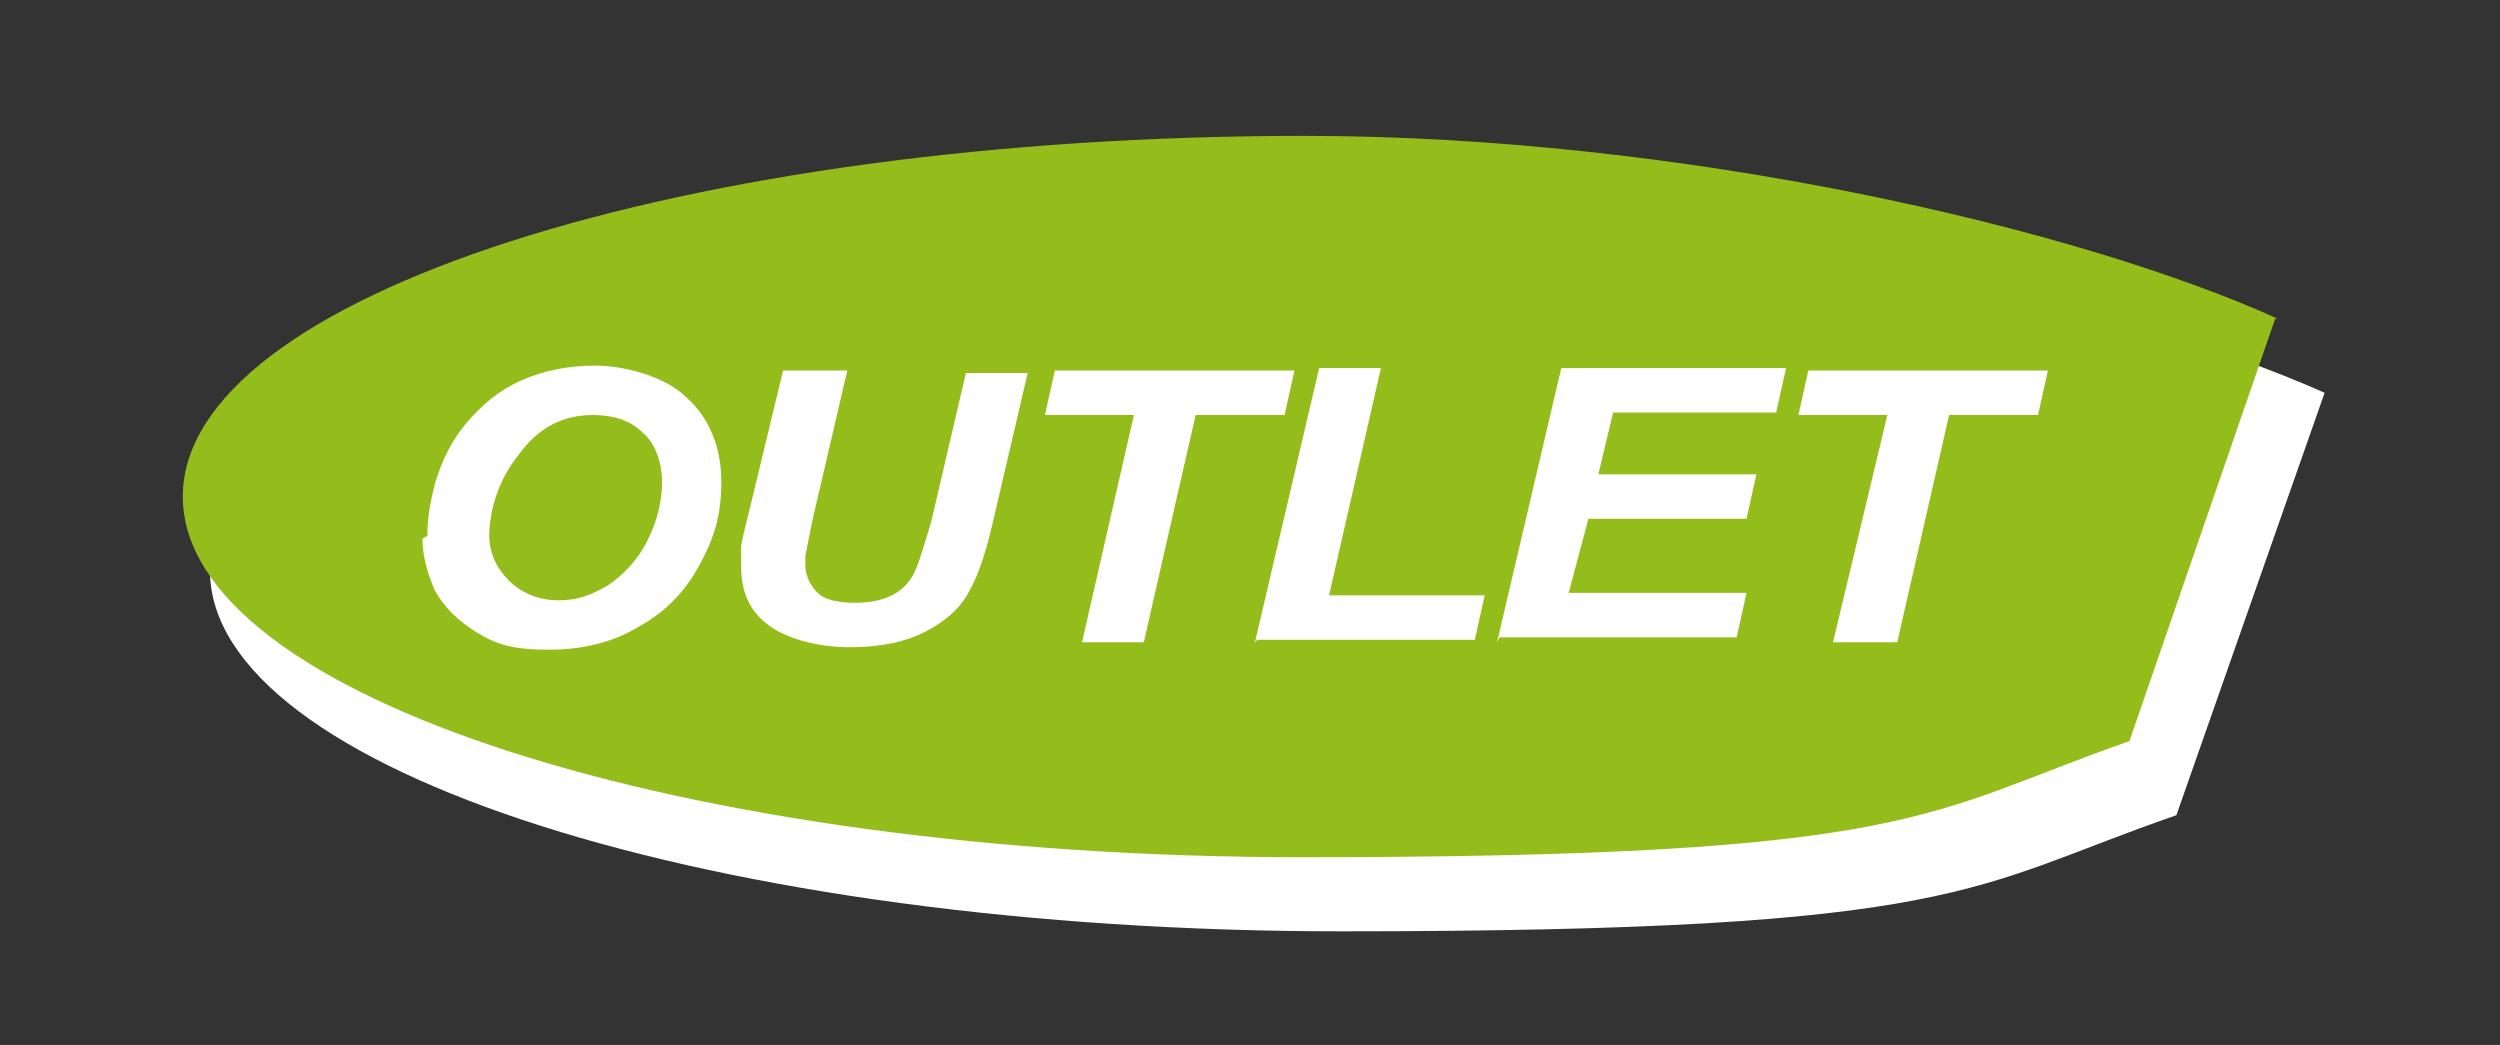
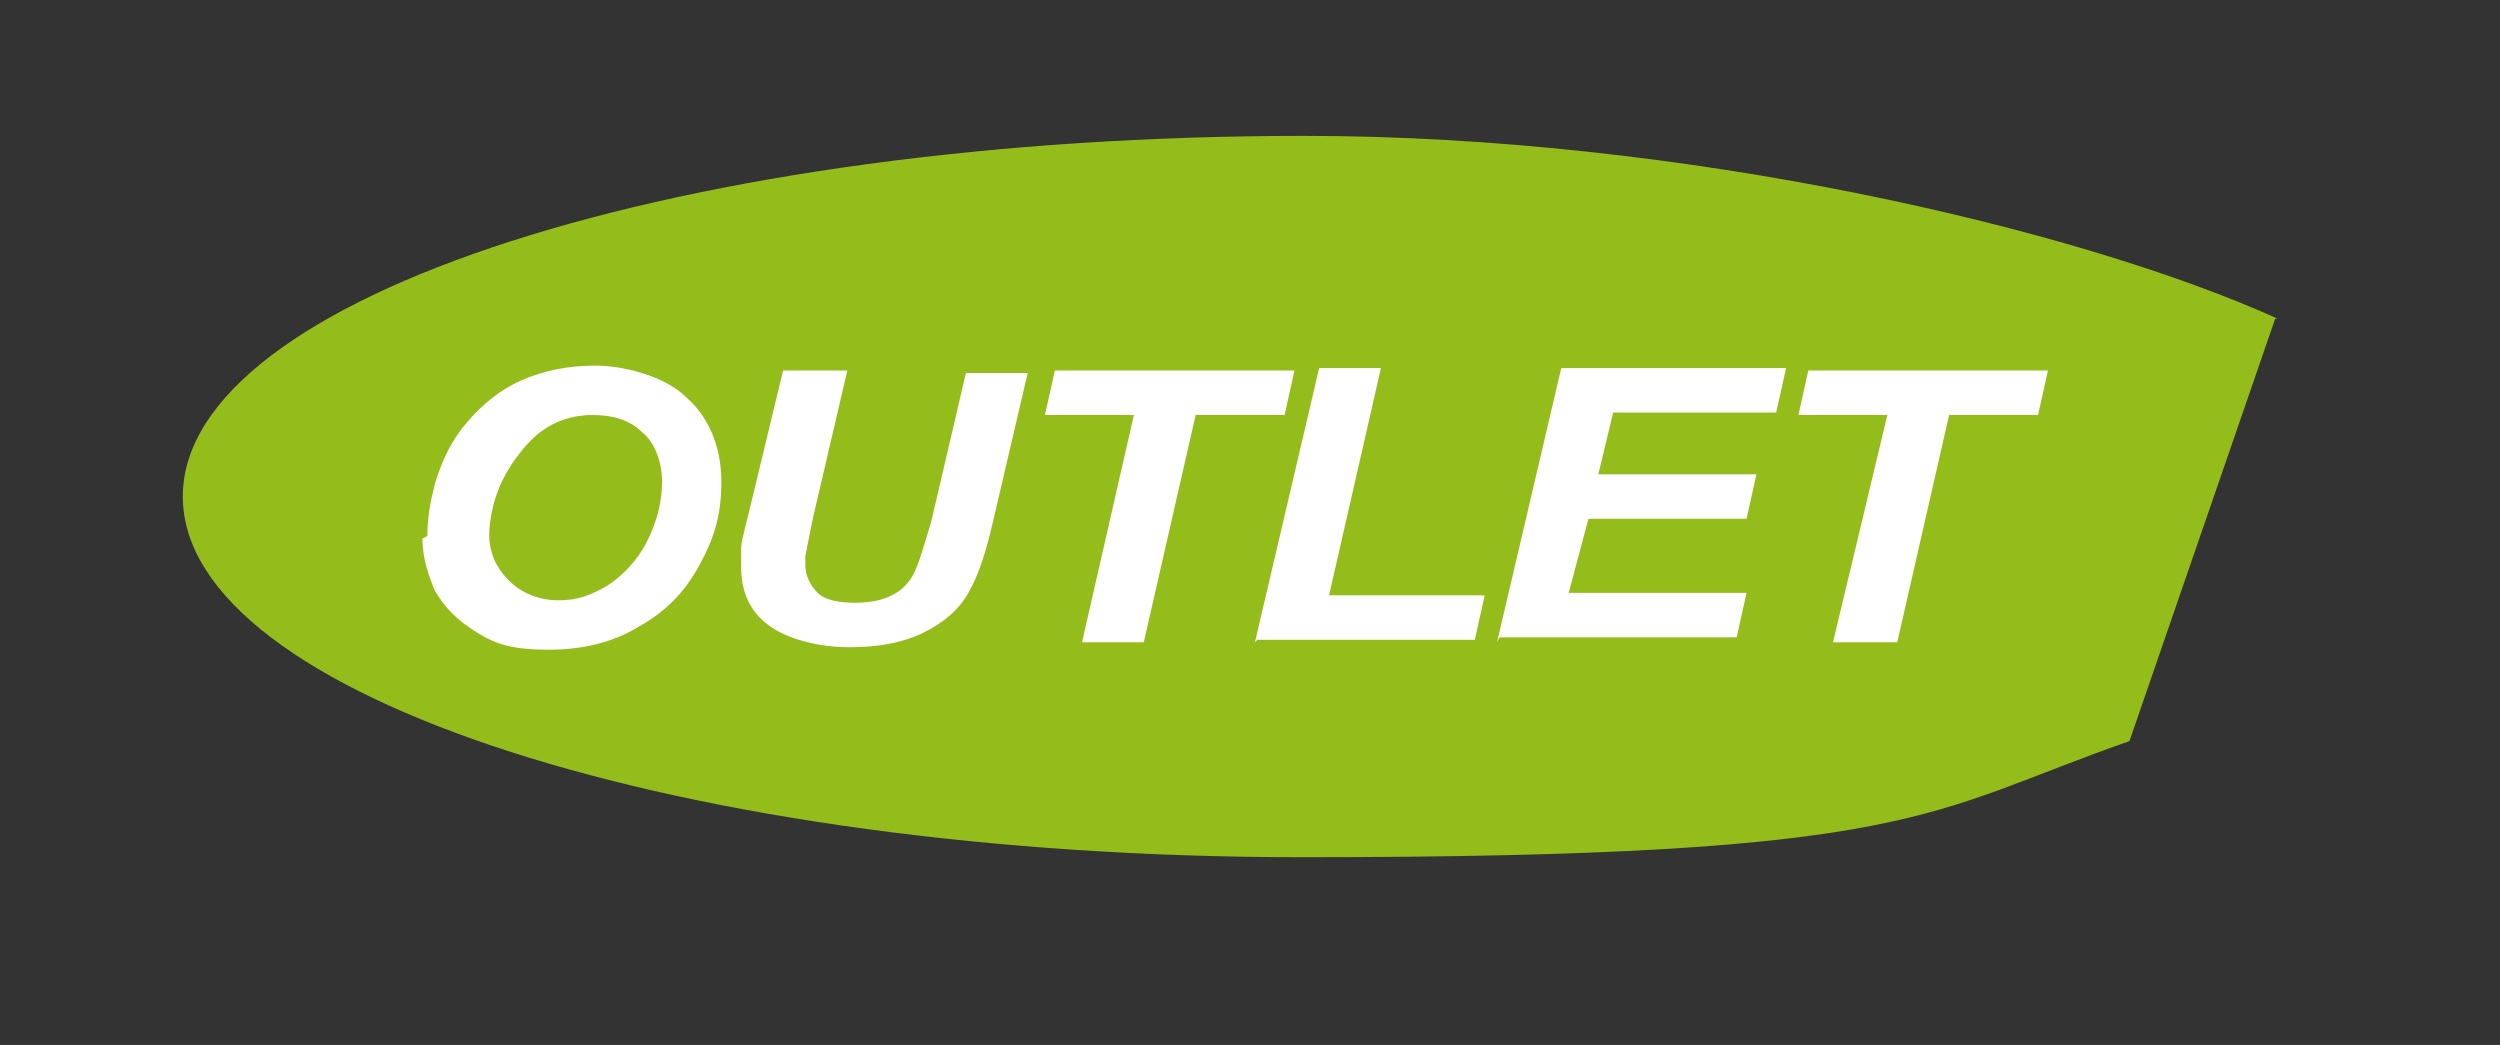
<svg xmlns="http://www.w3.org/2000/svg" id="Capa_1" data-name="Capa 1" version="1.1" viewBox="0 0 101.2 42.3">
  <rect x="0" y="0" width="101.2" height="42.3" fill="#333333" stroke="none" />
  <defs>
    <style>
      .cls-1 {
        fill: #94bd1b;
      }

      .cls-1, .cls-2 {
        stroke-width: 0px;
      }

      .cls-2 {
        fill: #fff;
      }
    </style>
  </defs>
  <g>
-     <path class="cls-2" d="M94.1,15.9c-8.3-3.7-24.5-7.4-39.8-7.4-25.3,0-45.8,6.5-45.8,14.6s20.5,14.6,45.8,14.6,25.4-1.8,33.8-4.7l6-17.1Z" />
    <path class="cls-1" d="M92.2,12.9c-8.2-3.7-24.2-7.4-39.4-7.4C27.7,5.5,7.4,12,7.4,20.1s20.3,14.6,45.3,14.6,25.2-1.8,33.5-4.7l5.9-17.1Z" />
  </g>
  <g>
    <path class="cls-2" d="M17.3,21.7c0-.7.1-1.3.3-2.1.3-1,.7-1.8,1.3-2.5.6-.7,1.3-1.3,2.2-1.7.9-.4,1.9-.6,3-.6s2.8.4,3.7,1.3c.9.8,1.4,2,1.4,3.4s-.3,2.3-.9,3.4c-.6,1.1-1.4,1.9-2.5,2.5-1,.6-2.2.9-3.6.9s-2.1-.2-2.9-.7c-.8-.5-1.3-1-1.7-1.7-.3-.7-.5-1.4-.5-2.1ZM19.8,21.6c0,.8.3,1.4.8,1.9.5.5,1.2.8,2,.8s1.3-.2,2-.6c.6-.4,1.2-1,1.6-1.8s.6-1.6.6-2.4-.3-1.6-.8-2c-.5-.5-1.2-.7-2-.7-1.2,0-2.2.5-3,1.6-.8,1-1.2,2.2-1.2,3.4Z" />
    <path class="cls-2" d="M31.8,15h2.5l-1.4,6-.3,1.5c0,.1,0,.2,0,.4,0,.4.2.8.5,1.1s.9.4,1.5.4,1.1-.1,1.5-.3c.4-.2.7-.5.9-.9s.4-1.1.7-2.1l1.4-6h2.5l-1.4,6c-.3,1.3-.6,2.2-1,2.9-.4.7-1,1.2-1.8,1.6-.8.4-1.8.6-3,.6s-2.5-.3-3.3-.9c-.8-.6-1.1-1.4-1.1-2.4s0-.4,0-.7c0-.2.1-.6.3-1.4l1.4-5.8Z" />
    <path class="cls-2" d="M46.3,26h-2.5l2.1-9.2h-3.6l.4-1.8h9.7l-.4,1.8h-3.6l-2.1,9.2Z" />
    <path class="cls-2" d="M50.8,26l2.6-11.1h2.5l-2.1,9.2h6.3l-.4,1.8h-8.8Z" />
    <path class="cls-2" d="M60.6,26l2.6-11.1h9.1l-.4,1.8h-6.6l-.6,2.5h6.4l-.4,1.8h-6.4l-.8,3h7.2l-.4,1.8h-9.6Z" />
    <path class="cls-2" d="M76.7,26h-2.5l2.2-9.2h-3.6l.4-1.8h9.7l-.4,1.8h-3.6l-2.1,9.2Z" />
  </g>
</svg>